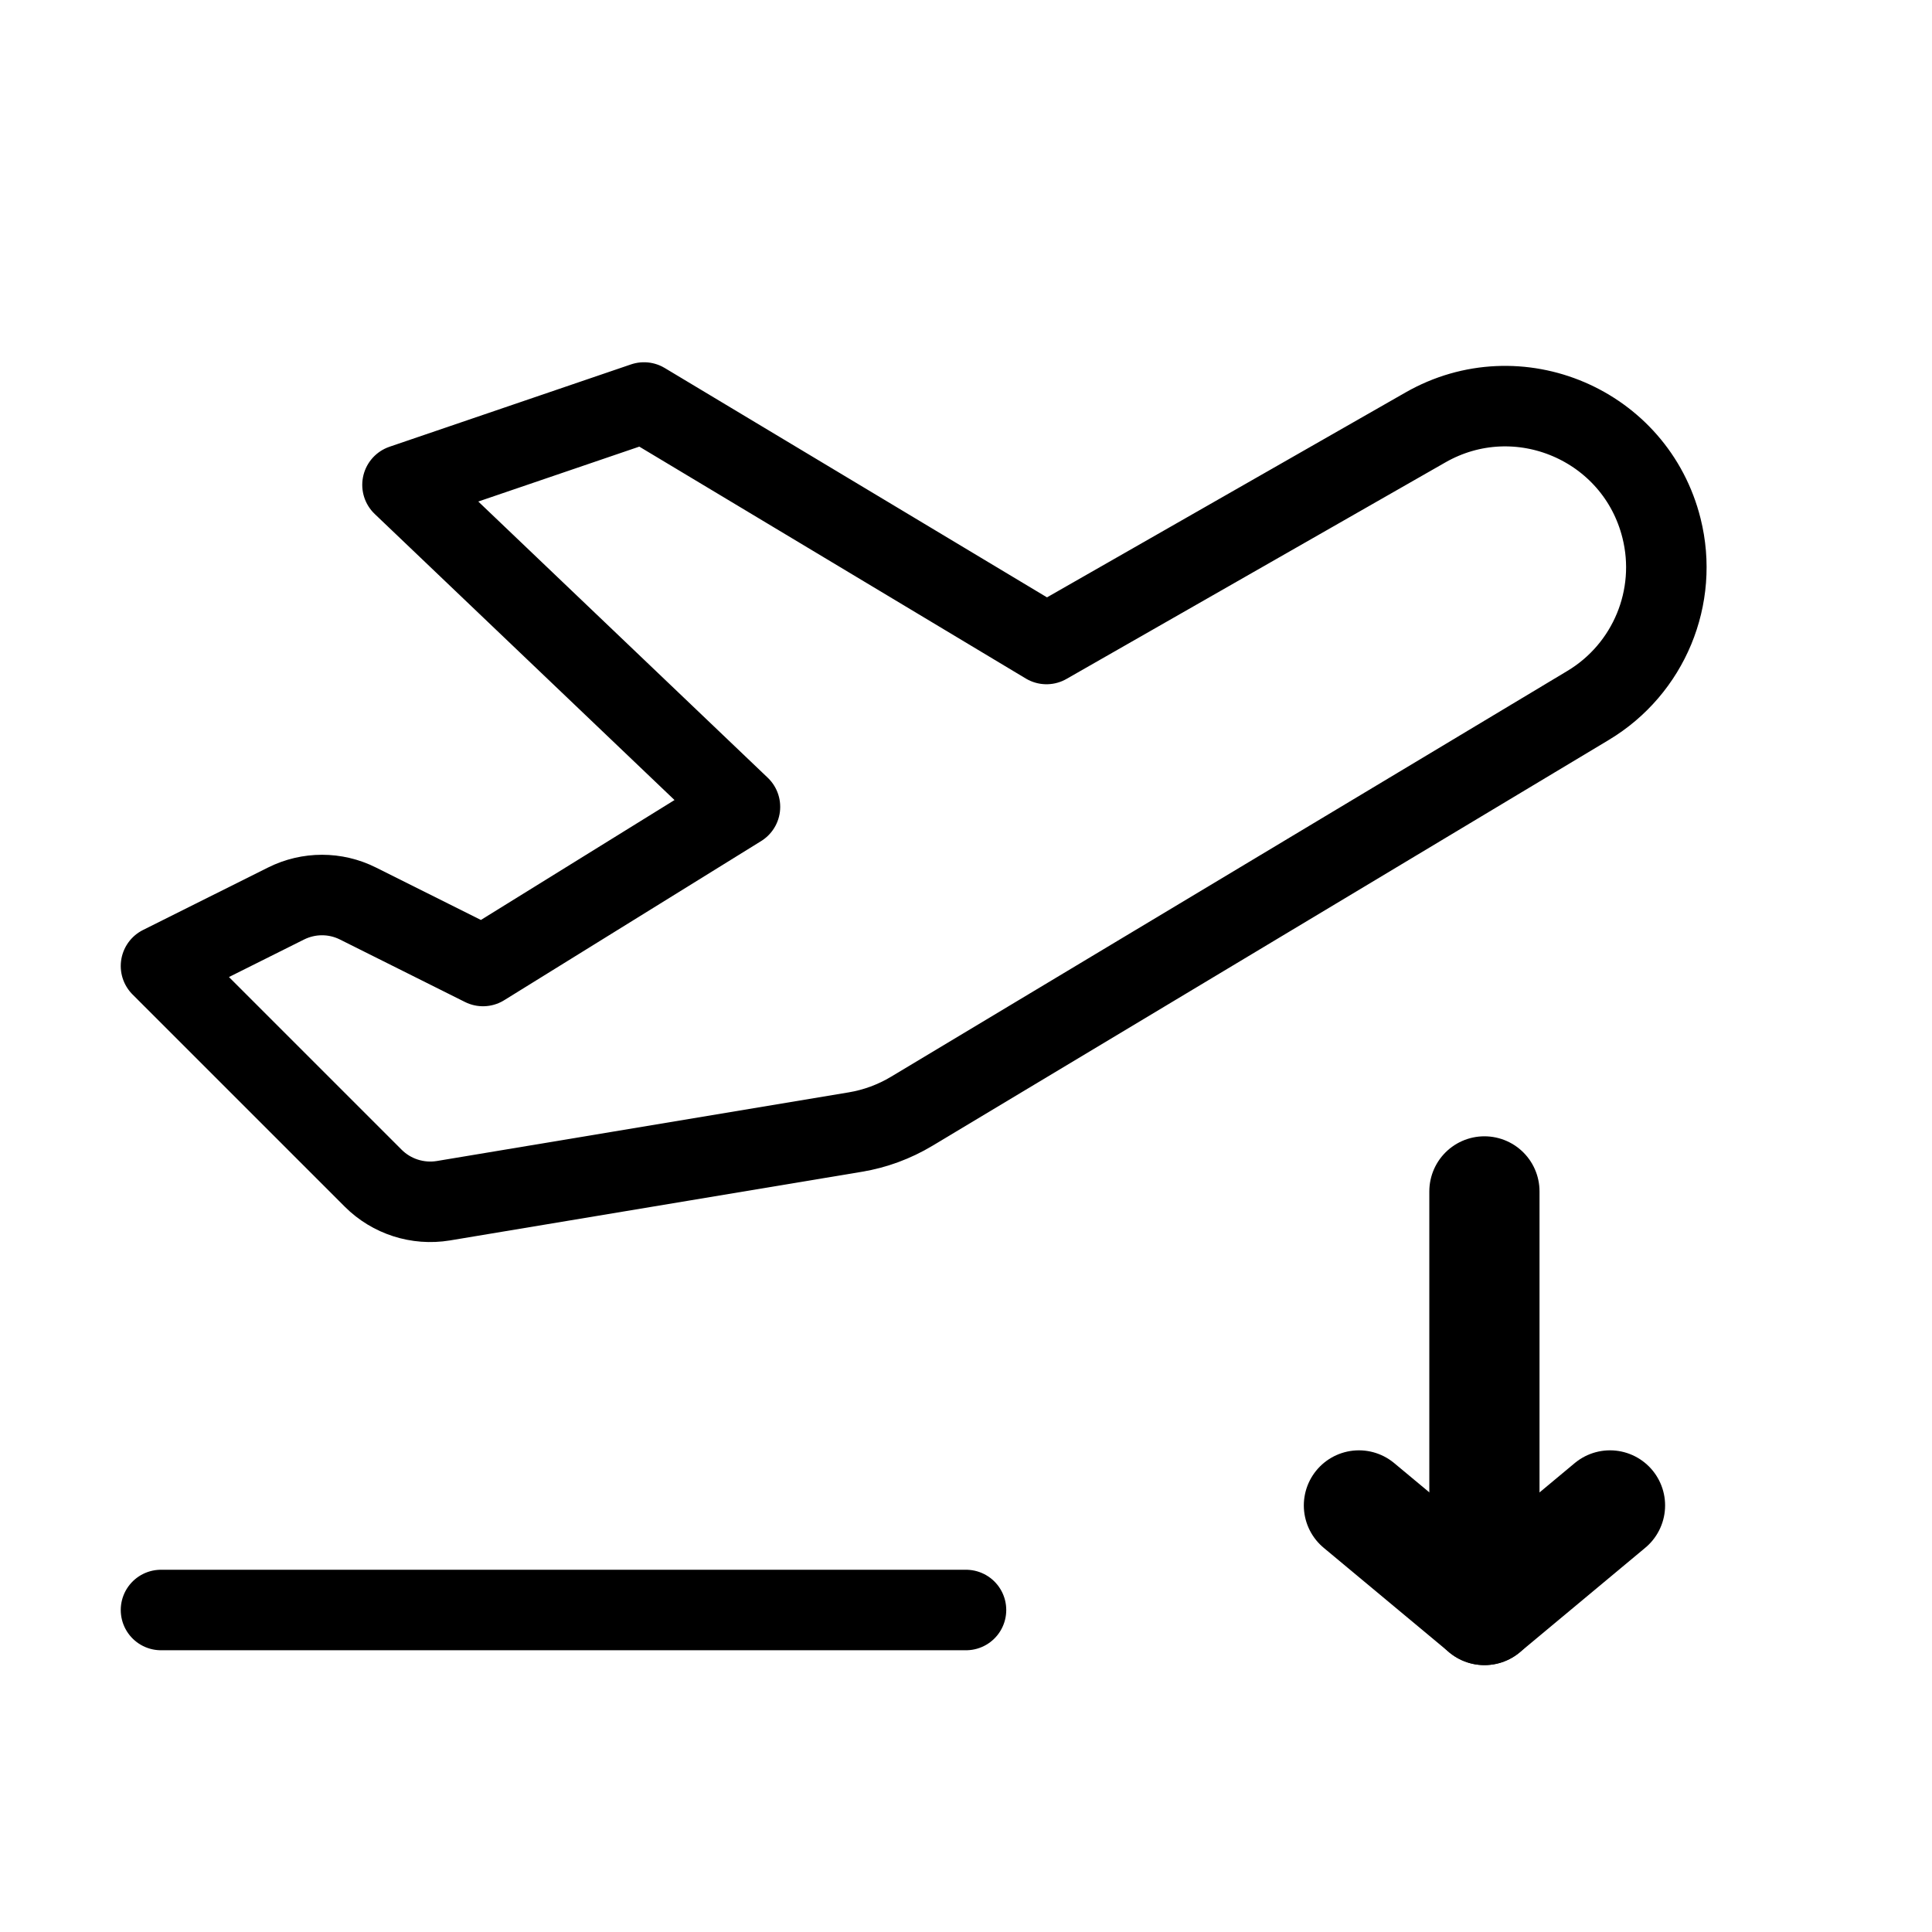
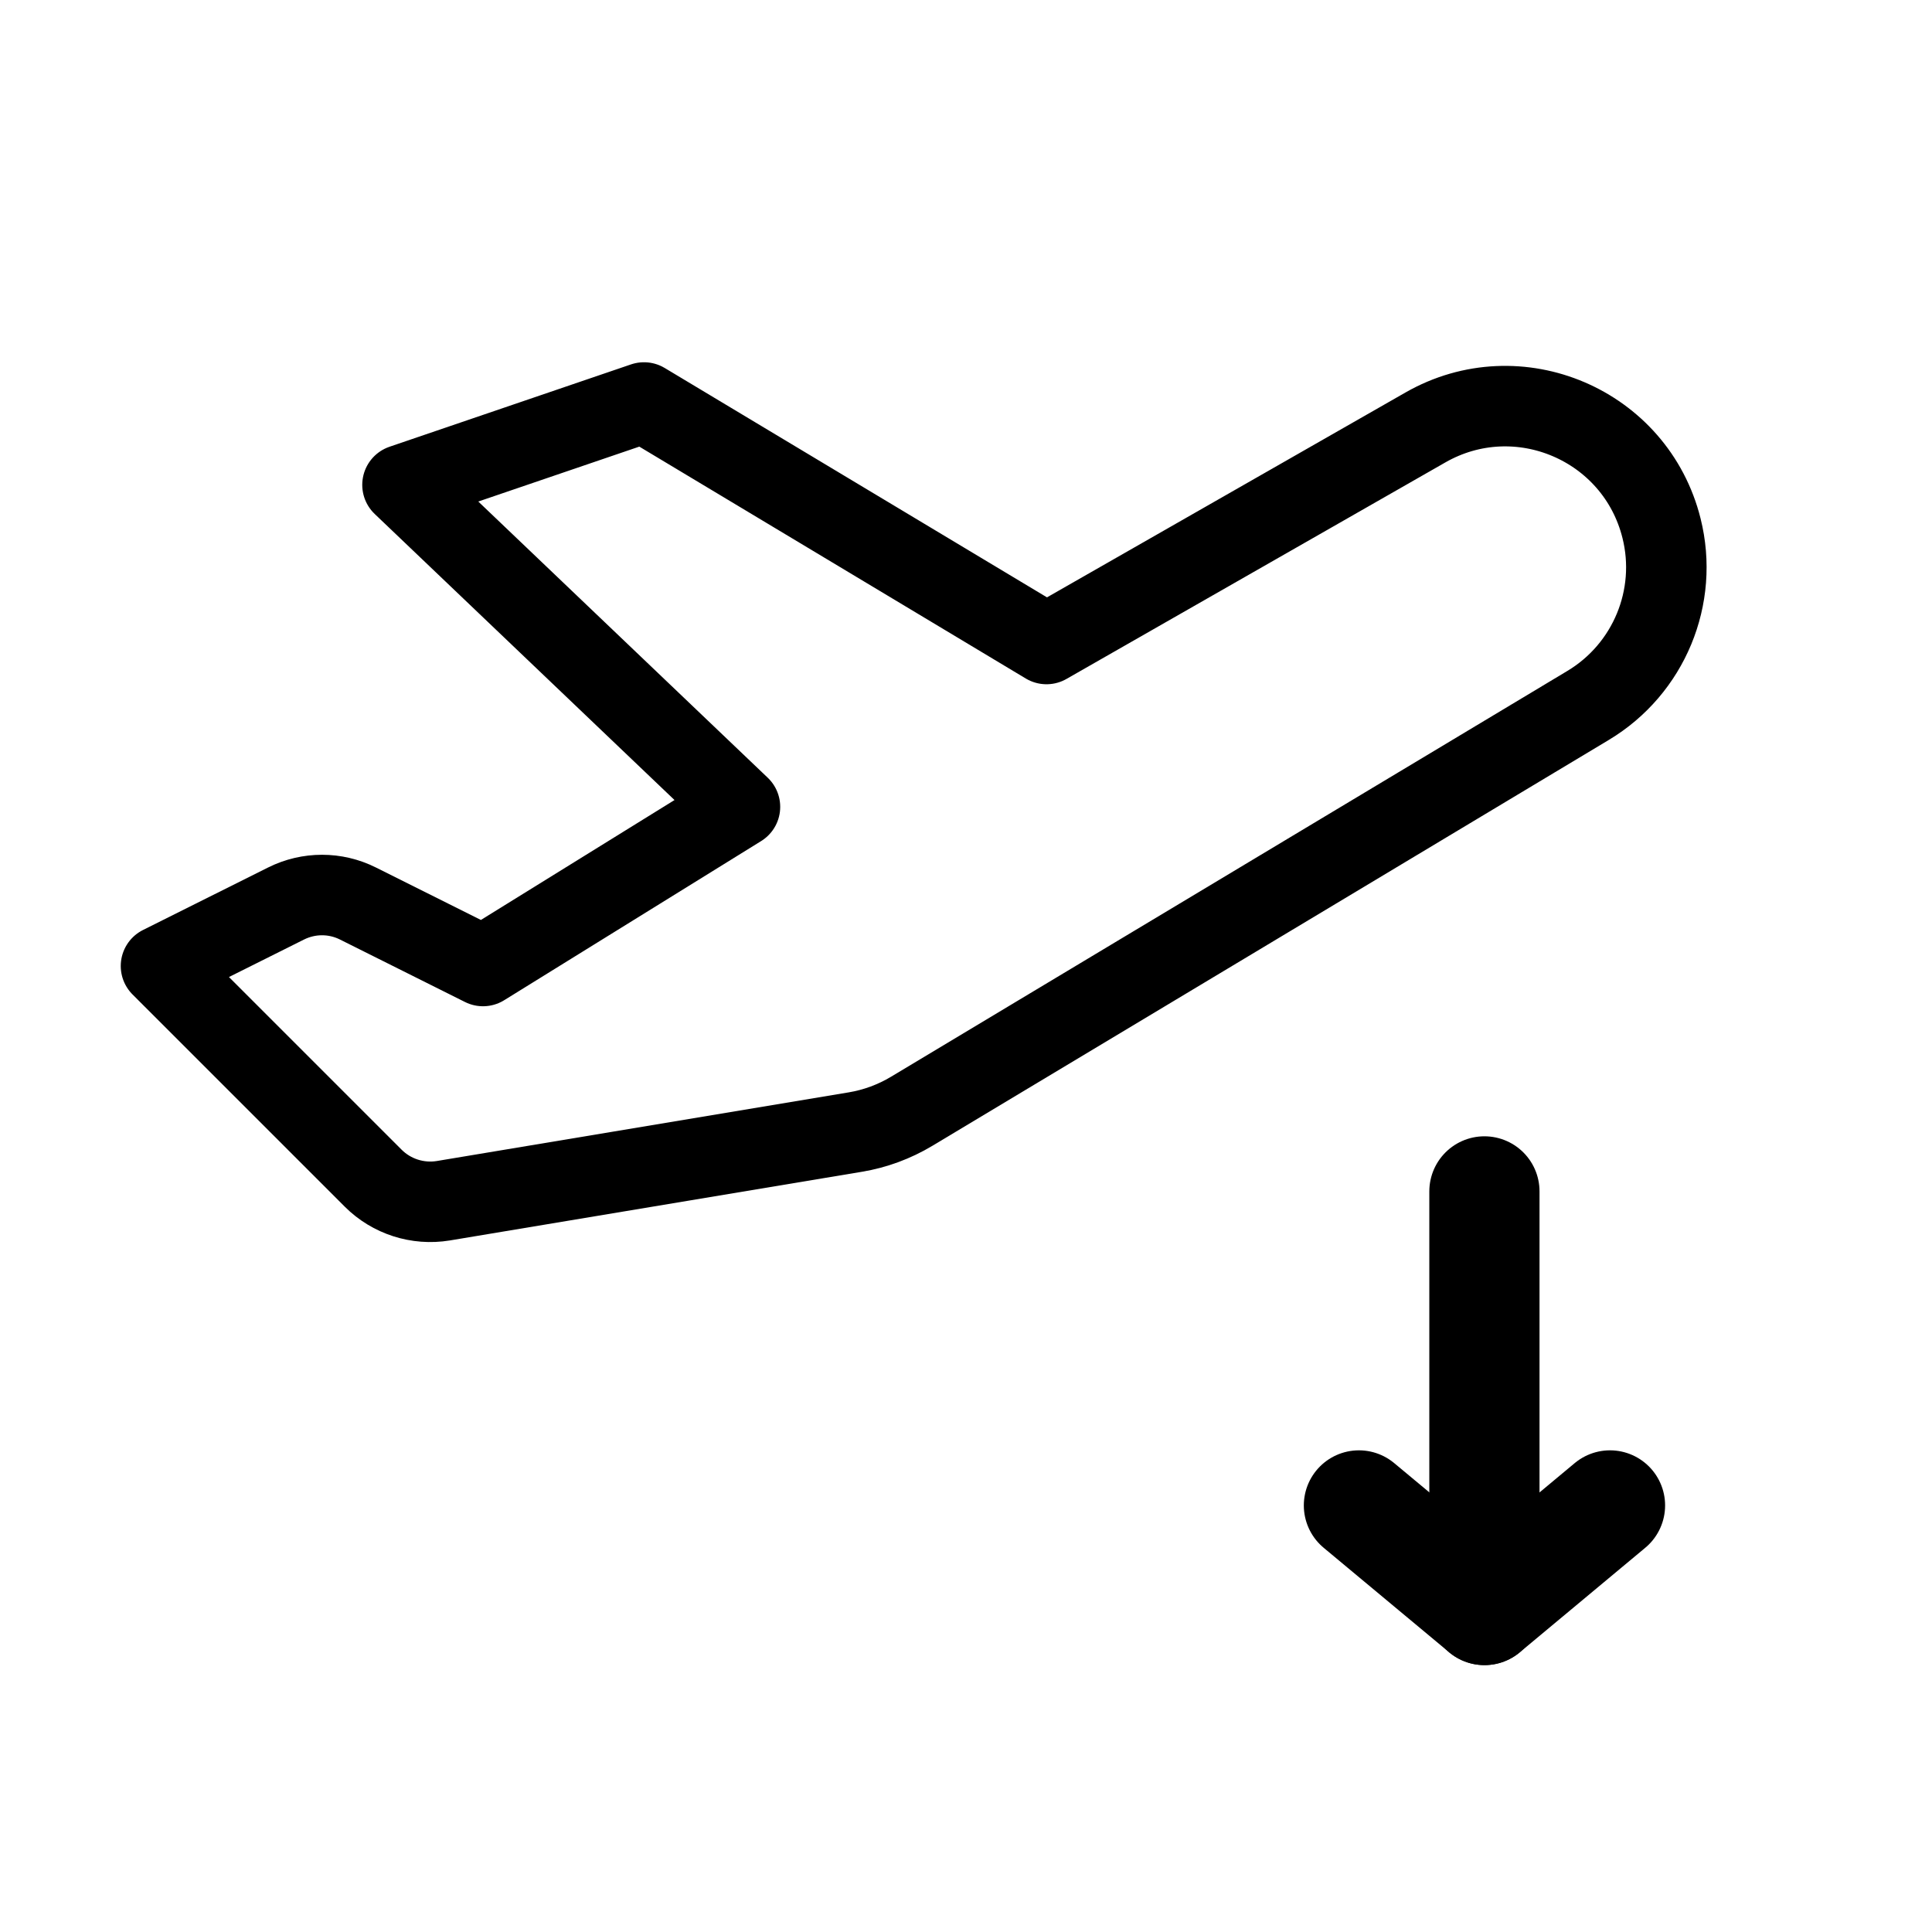
<svg xmlns="http://www.w3.org/2000/svg" width="24" height="24" viewBox="0 0 24 24" fill="none">
  <g id="Group">
    <g id="Group_2">
-       <path id="Path" d="M2 20H12" stroke="currentColor" stroke-width="1" stroke-linecap="round" stroke-linejoin="round" />
      <path id="Path_2" d="M18.44 20V14.8" stroke="currentColor" stroke-width="1.369" stroke-linecap="round" stroke-linejoin="round" />
      <path id="Path_3" d="M16.881 18.701L18.441 20L20 18.701" stroke="currentColor" stroke-width="1.369" stroke-linecap="round" stroke-linejoin="round" />
      <path id="Path_4" fill-rule="evenodd" clip-rule="evenodd" d="M4.636 14.636L2 12L3.553 11.224C3.835 11.083 4.166 11.083 4.447 11.224L6 12L9.192 10.023L5 6.023L8 5L13 8L17.707 5.31C18.858 4.652 20.319 5.276 20.64 6.562V6.562C20.854 7.416 20.483 8.31 19.728 8.763L11.325 13.805C11.11 13.934 10.872 14.022 10.625 14.063L5.507 14.916C5.189 14.968 4.864 14.864 4.636 14.636Z" stroke="currentColor" stroke-width="1" stroke-linecap="round" stroke-linejoin="round" />
    </g>
  </g>
</svg>